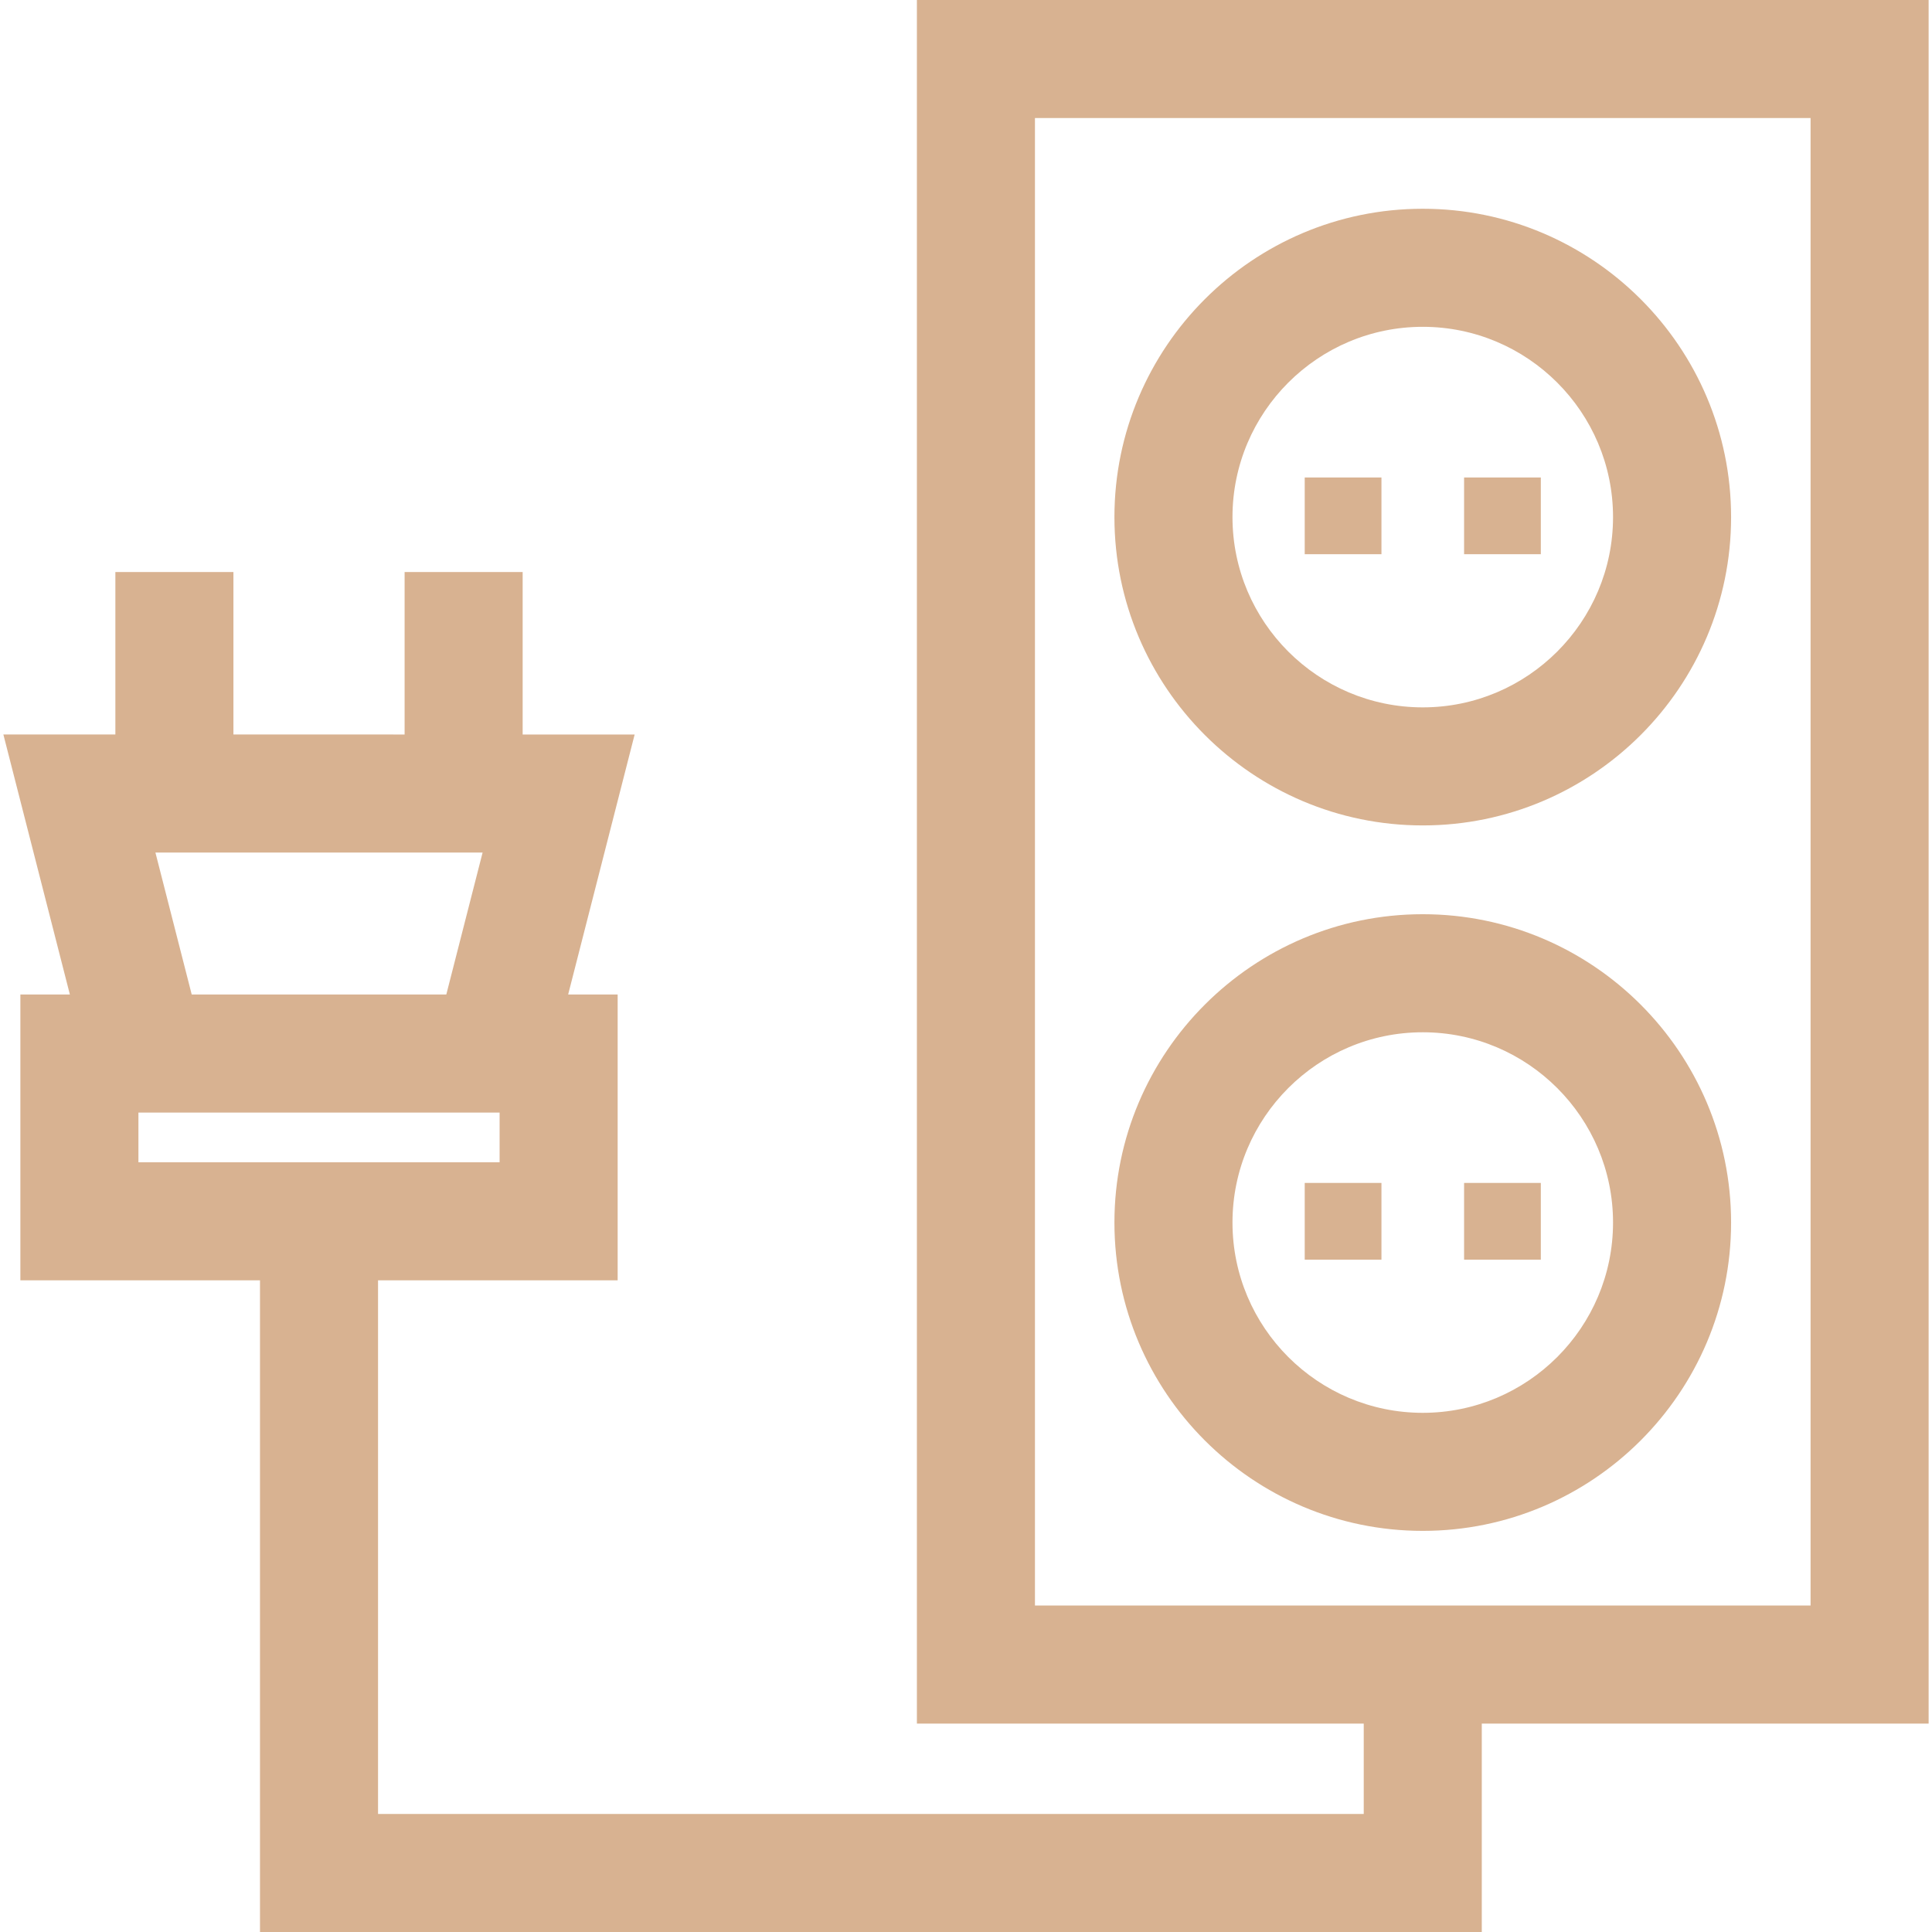
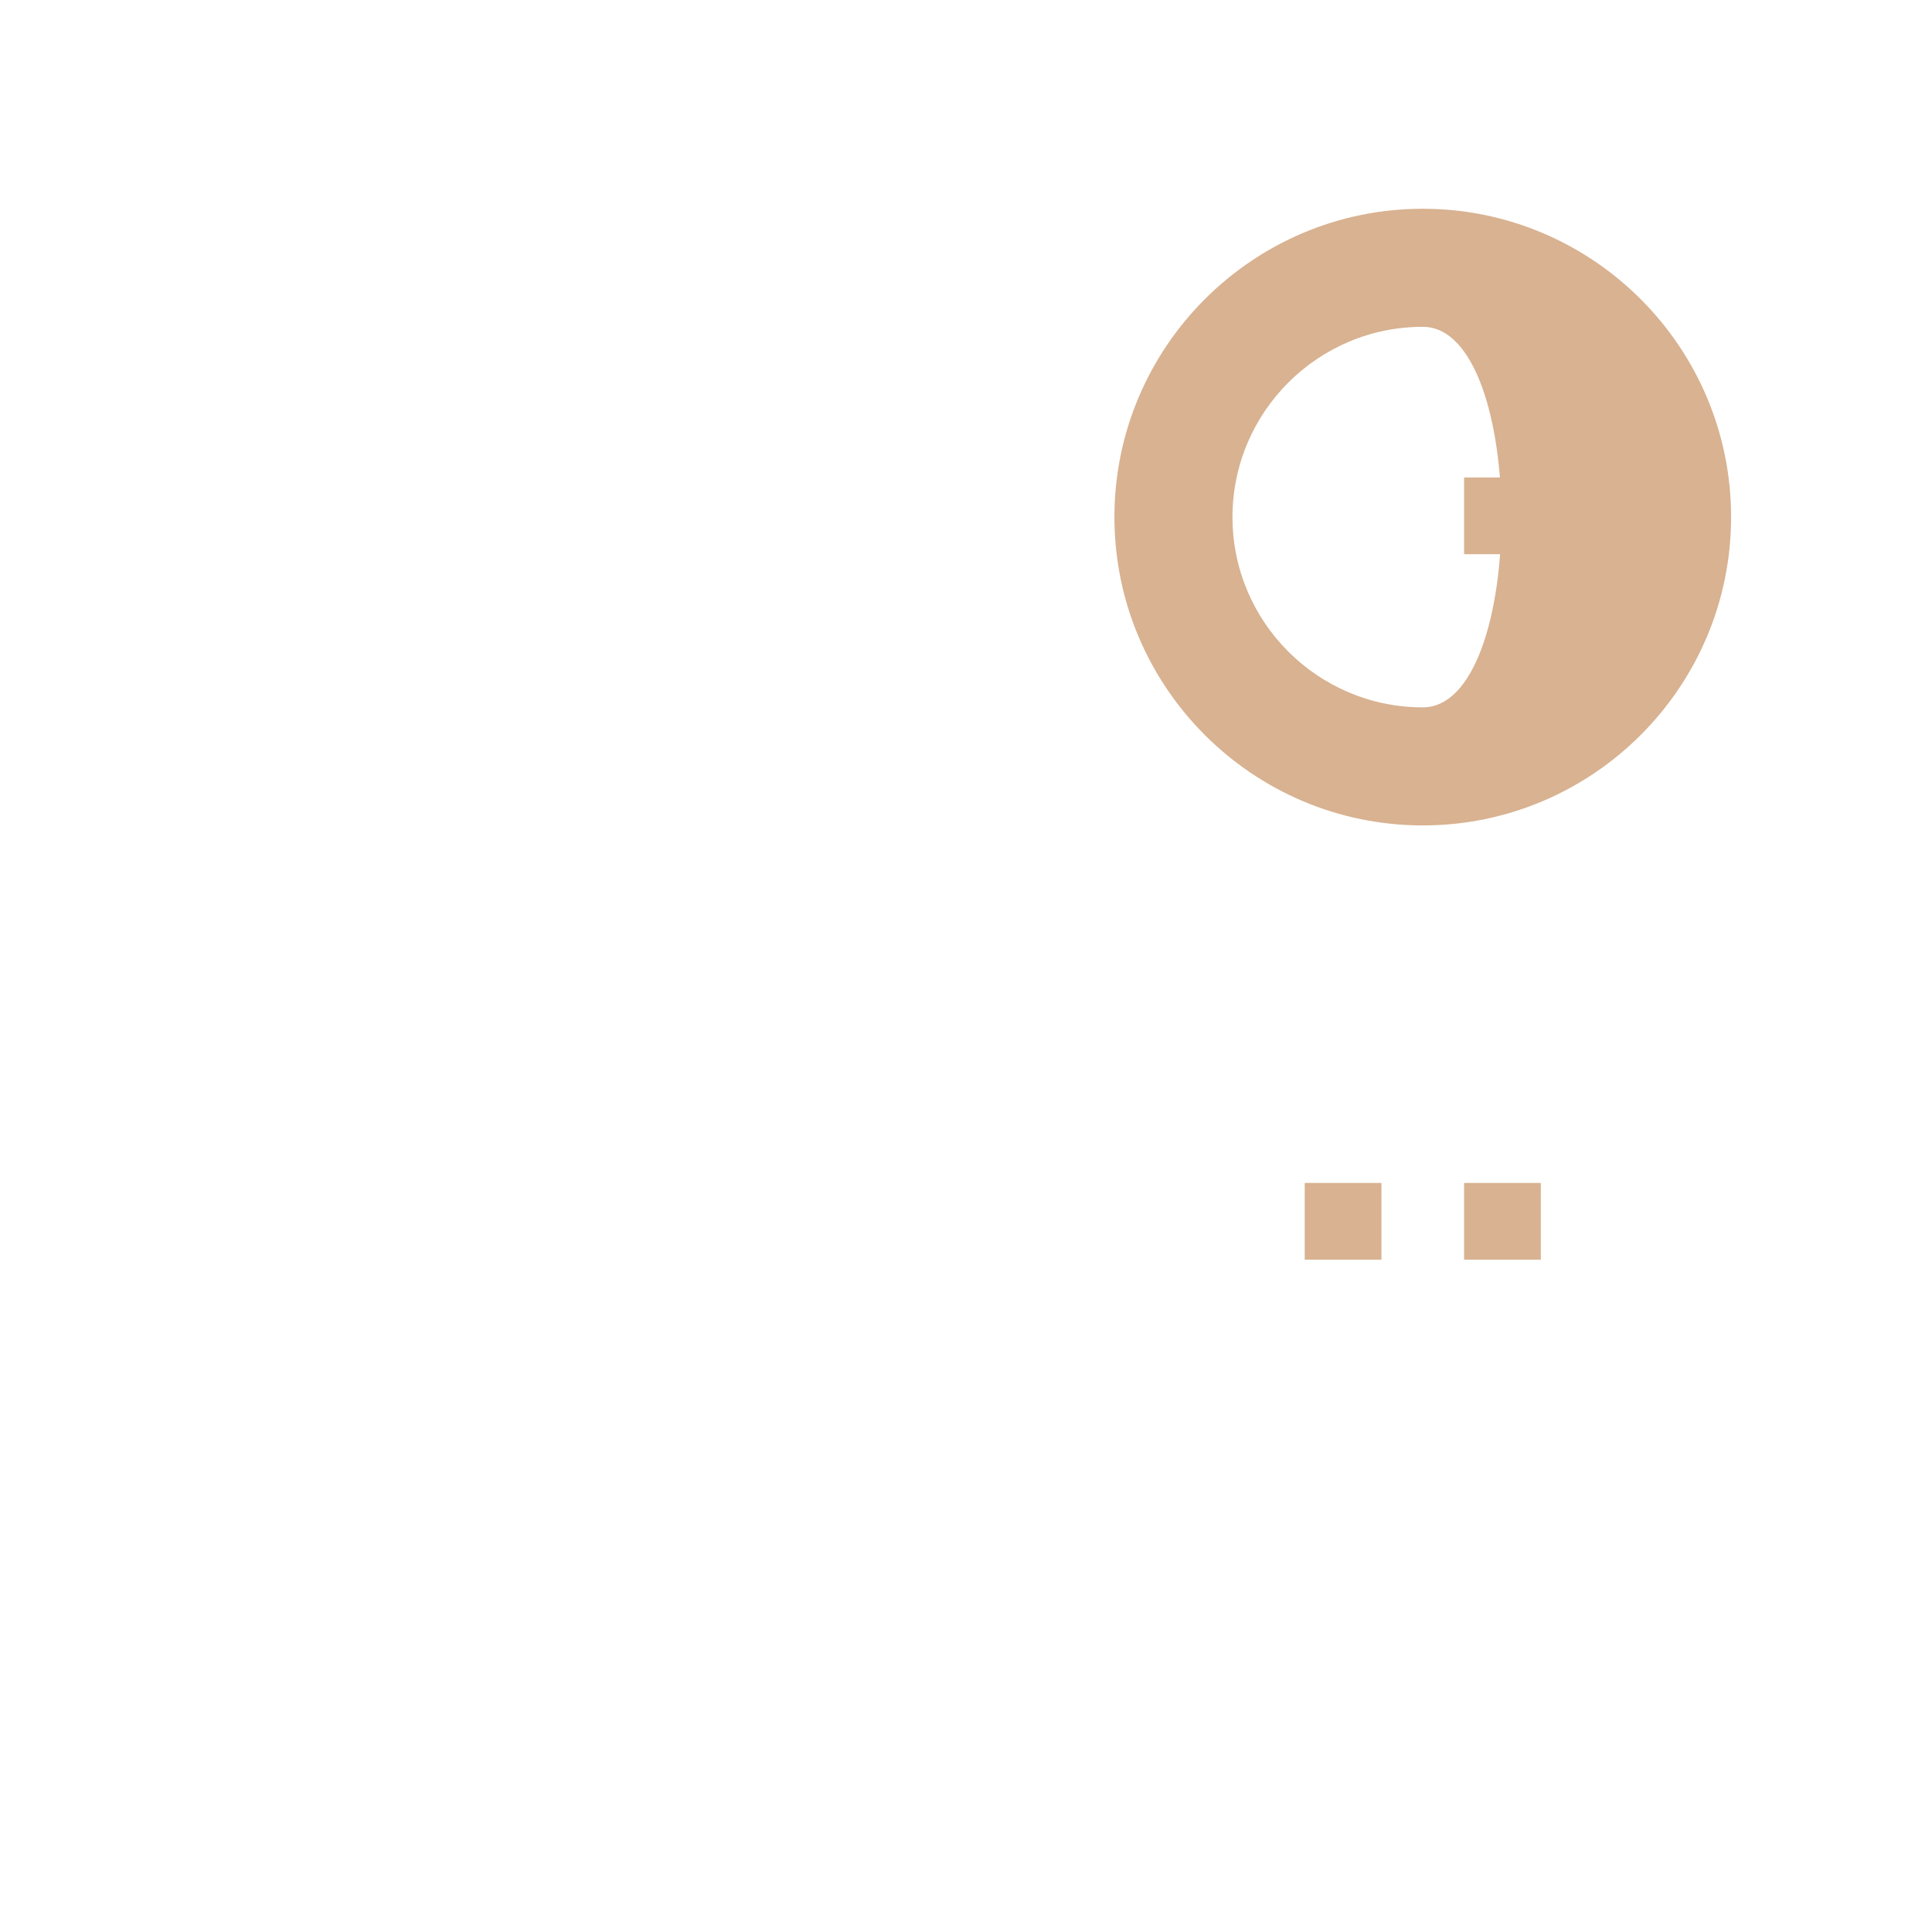
<svg xmlns="http://www.w3.org/2000/svg" version="1.1" width="512" height="512" x="0" y="0" viewBox="0 0 512 512" style="enable-background:new 0 0 512 512" xml:space="preserve" class="">
  <g>
    <g>
      <g>
-         <path d="M242.987,0v456.766h118.418v23.948H100.184V339.302h63.501v-75.749h-13.118l17.622-68.905h-29.68v-43.061h-31.285v43.061    H61.859v-43.061H30.574v43.061H0.894l17.622,68.905H5.398v75.749h63.501V512H392.69v-55.233h118.417V0H242.987z M127.895,225.933    l-9.62,37.619H50.806l-9.62-37.619H127.895z M36.683,308.016v-13.178h95.716v13.178H36.683z M479.821,425.481H274.272V31.285    h205.549V425.481z" fill="#d8b291" data-original="#000000" style="" class="" />
-       </g>
+         </g>
    </g>
    <g>
      <g>
-         <path d="M377.046,242.276c-45.056,0-81.711,36.655-81.711,81.711s36.656,81.711,81.711,81.711s81.711-36.655,81.711-81.711    S422.102,242.276,377.046,242.276z M377.046,374.413c-27.805,0-50.425-22.62-50.425-50.425s22.621-50.425,50.425-50.425    s50.425,22.62,50.425,50.425S404.851,374.413,377.046,374.413z" fill="#d8b291" data-original="#000000" style="" class="" />
-       </g>
+         </g>
    </g>
    <g>
      <g>
        <rect x="387.999" y="313.488" width="20.334" height="20.334" fill="#d8b291" data-original="#000000" style="" class="" />
      </g>
    </g>
    <g>
      <g>
        <rect x="345.764" y="313.488" width="20.334" height="20.334" fill="#d8b291" data-original="#000000" style="" class="" />
      </g>
    </g>
    <g>
      <g>
-         <path d="M377.046,55.323c-45.056,0-81.711,36.655-81.711,81.711s36.656,81.711,81.711,81.711s81.711-36.655,81.711-81.711    S422.102,55.323,377.046,55.323z M377.046,187.46c-27.805,0-50.425-22.62-50.425-50.426c0-27.805,22.621-50.425,50.425-50.425    s50.425,22.62,50.425,50.425S404.851,187.46,377.046,187.46z" fill="#d8b291" data-original="#000000" style="" class="" />
+         <path d="M377.046,55.323c-45.056,0-81.711,36.655-81.711,81.711s36.656,81.711,81.711,81.711s81.711-36.655,81.711-81.711    S422.102,55.323,377.046,55.323z M377.046,187.46c-27.805,0-50.425-22.62-50.425-50.426c0-27.805,22.621-50.425,50.425-50.425    S404.851,187.46,377.046,187.46z" fill="#d8b291" data-original="#000000" style="" class="" />
      </g>
    </g>
    <g>
      <g>
        <rect x="387.999" y="126.538" width="20.334" height="20.334" fill="#d8b291" data-original="#000000" style="" class="" />
      </g>
    </g>
    <g>
      <g>
-         <rect x="345.764" y="126.538" width="20.334" height="20.334" fill="#d8b291" data-original="#000000" style="" class="" />
-       </g>
+         </g>
    </g>
    <g>
</g>
    <g>
</g>
    <g>
</g>
    <g>
</g>
    <g>
</g>
    <g>
</g>
    <g>
</g>
    <g>
</g>
    <g>
</g>
    <g>
</g>
    <g>
</g>
    <g>
</g>
    <g>
</g>
    <g>
</g>
    <g>
</g>
  </g>
</svg>